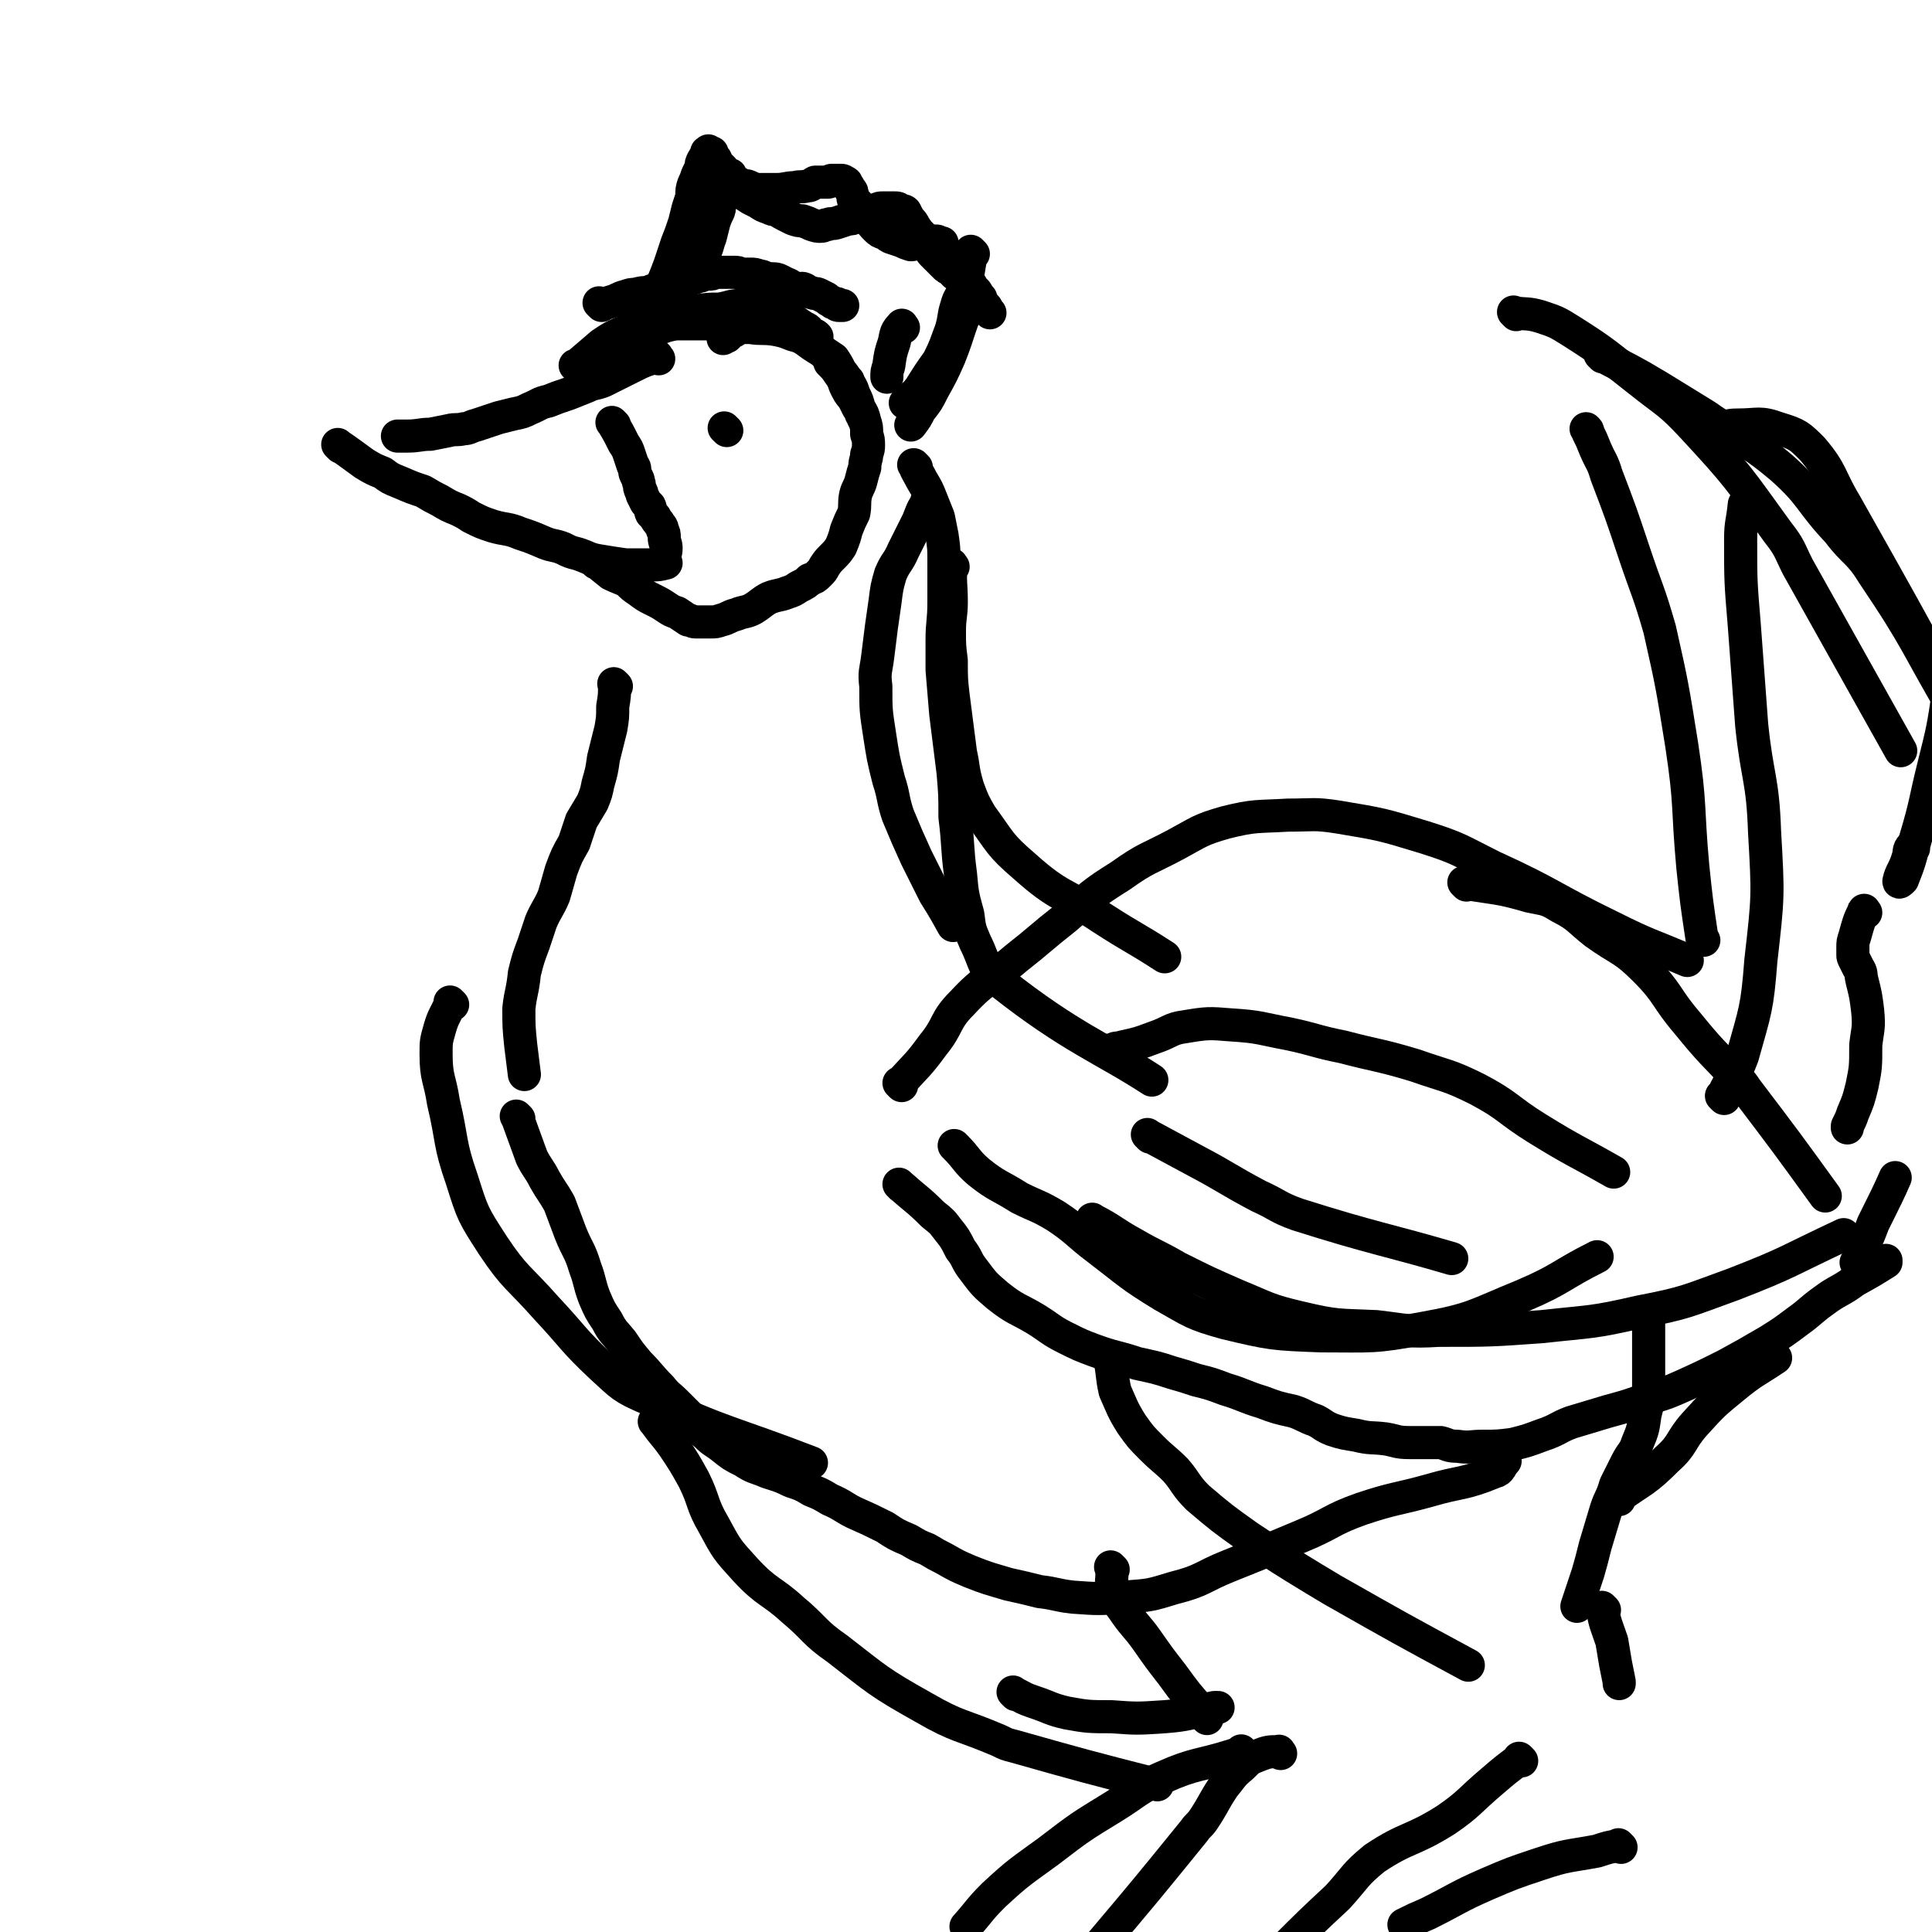
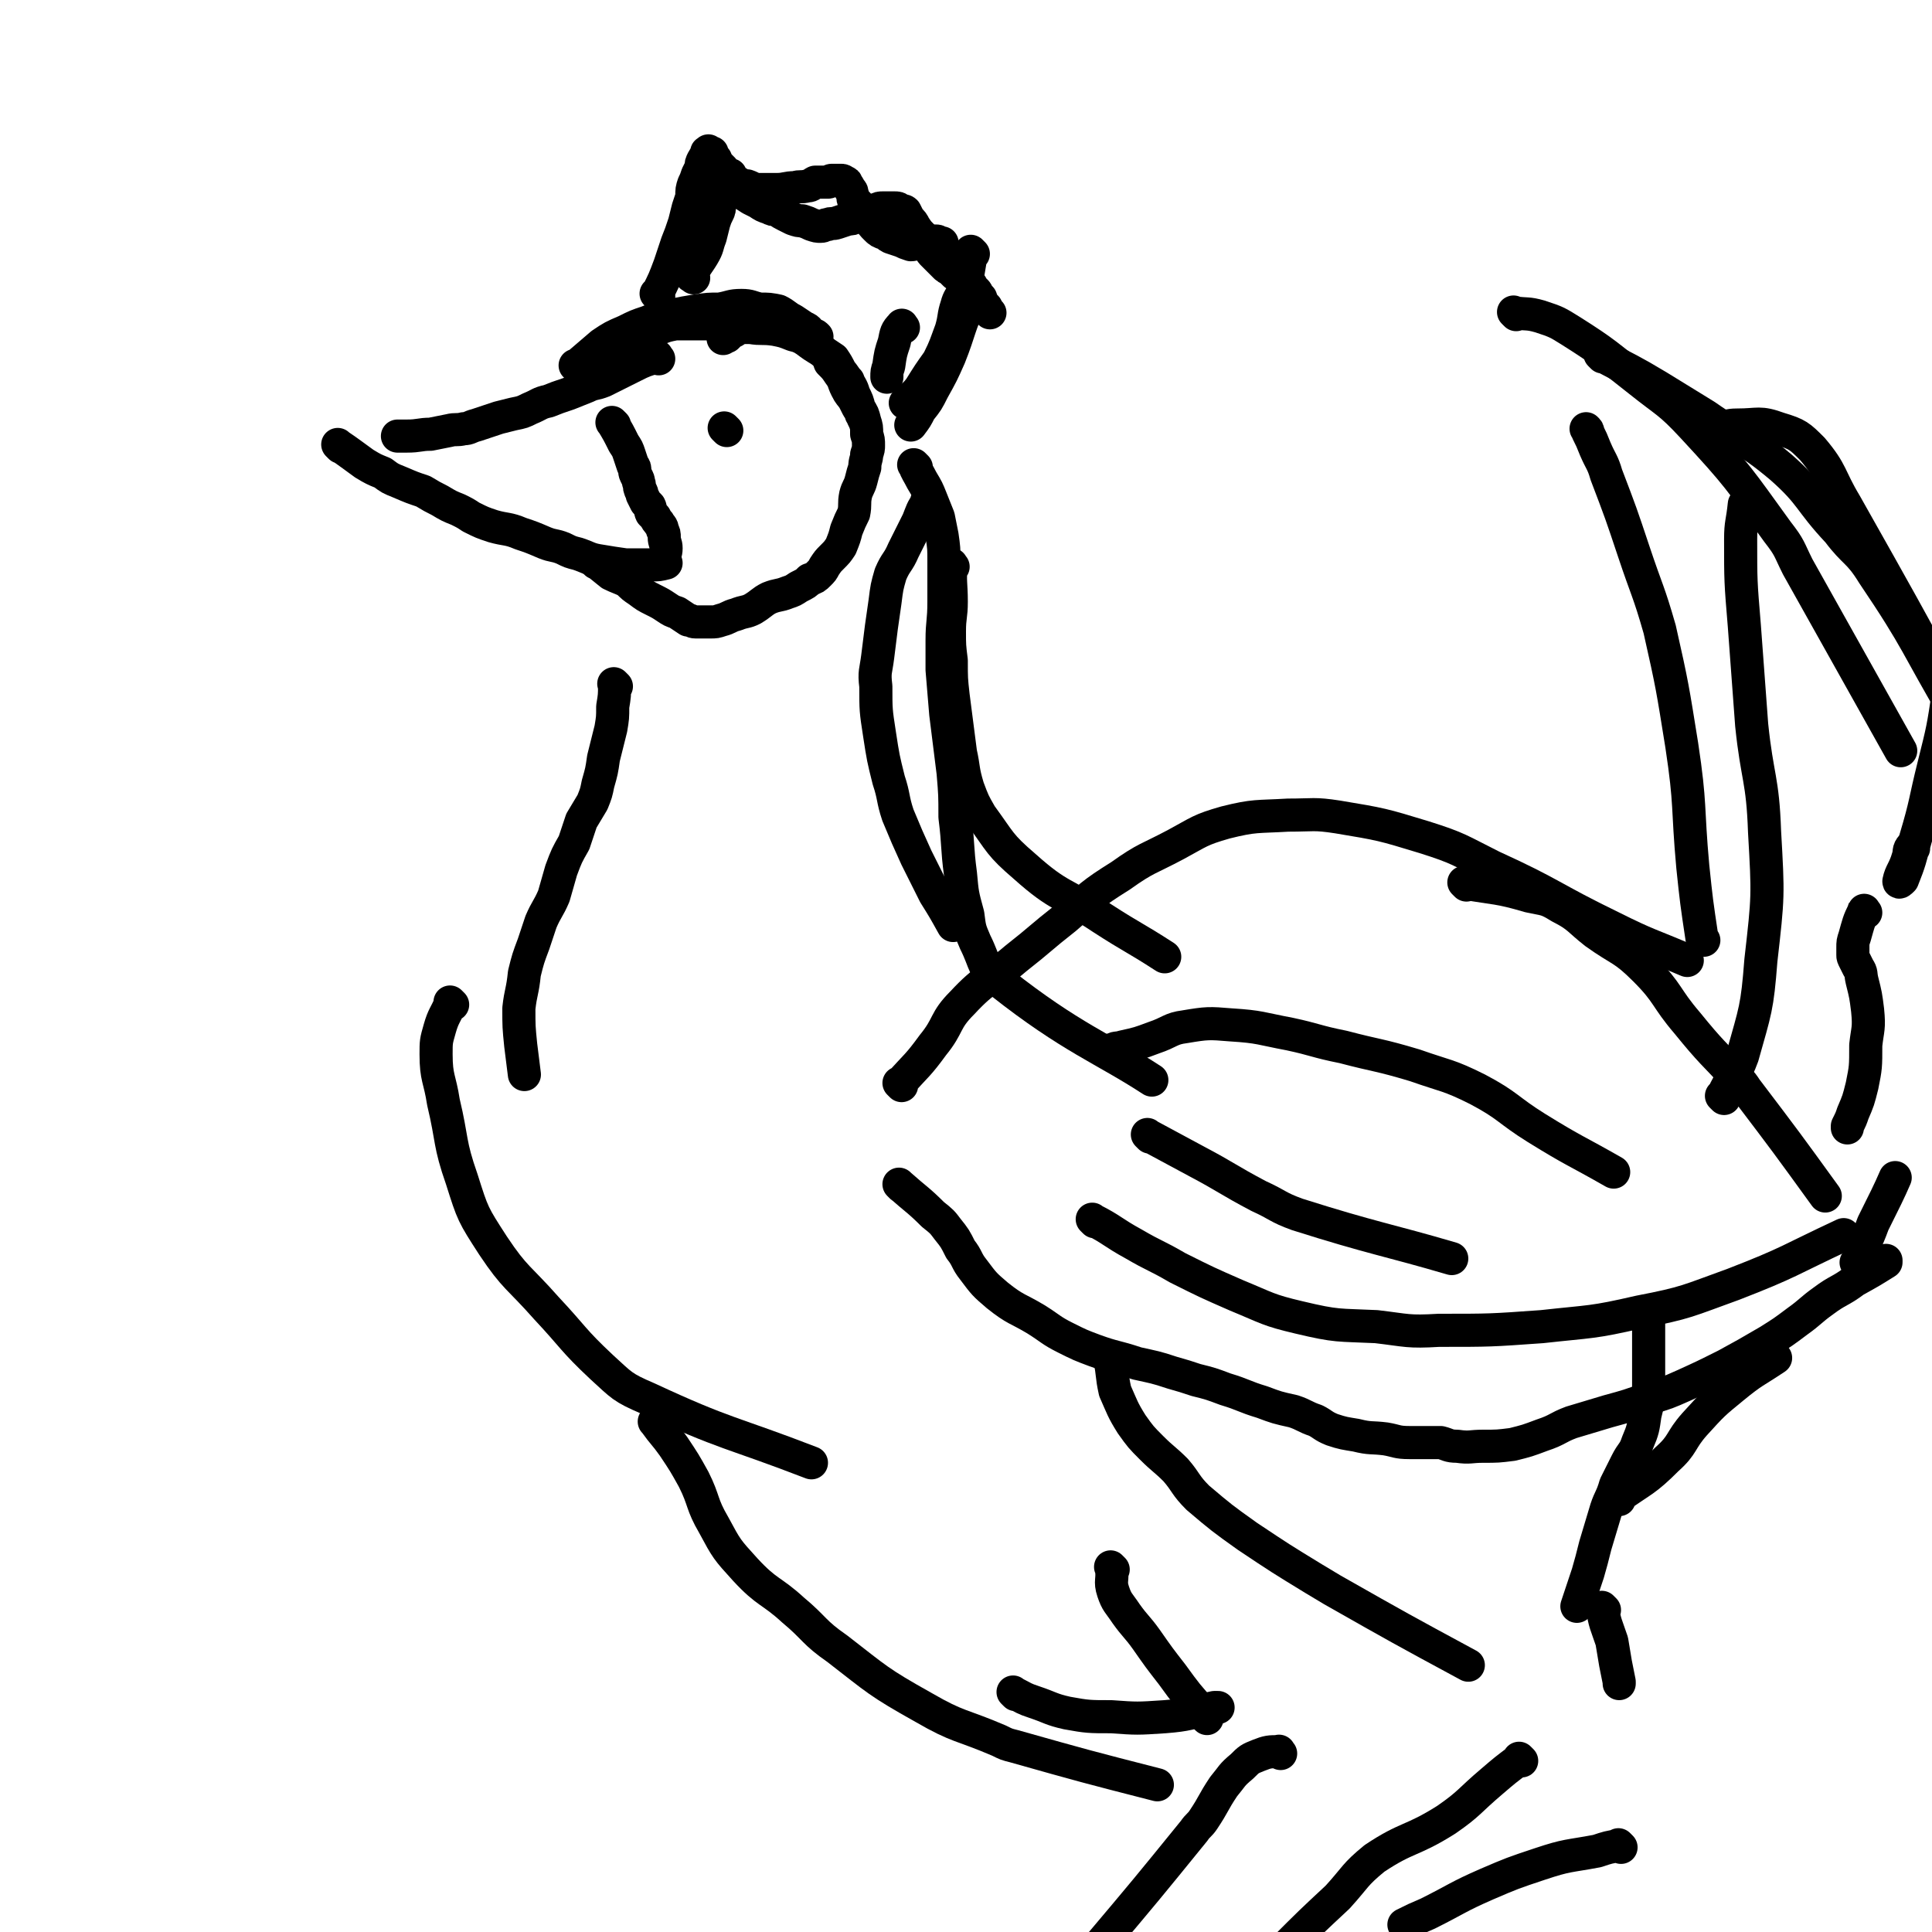
<svg xmlns="http://www.w3.org/2000/svg" viewBox="0 0 1050 1050" version="1.1">
  <g fill="none" stroke="#000000" stroke-width="18" stroke-linecap="round" stroke-linejoin="round">
    <path d="M358,195c-1,-1 -1,-1 -1,-1 -1,-1 0,0 0,0 0,0 0,0 0,0 0,0 0,-1 0,0 -7,2 -7,2 -13,5 -4,2 -4,2 -8,4 -4,2 -4,2 -8,4 -5,2 -5,1 -9,3 -5,2 -5,2 -10,4 -6,2 -6,2 -11,4 -5,1 -5,2 -10,4 -4,2 -4,2 -9,3 -4,1 -4,1 -8,2 -3,1 -3,1 -6,2 -3,1 -3,1 -6,2 -4,1 -4,2 -7,2 -4,1 -4,0 -8,1 -5,1 -5,1 -10,2 -6,0 -6,1 -13,1 -2,0 -2,0 -5,0 0,0 0,0 0,0 " />
    <path d="M185,243c-1,-1 -1,-1 -1,-1 -1,-1 0,0 0,0 0,0 0,0 0,0 0,0 0,0 0,0 -1,-1 0,0 0,0 0,0 0,0 0,0 0,0 -1,-1 0,0 6,4 7,5 14,10 5,3 5,3 10,5 4,3 4,3 9,5 7,3 7,3 13,5 5,3 5,3 9,5 5,3 5,3 10,5 4,2 4,2 7,4 6,3 6,3 12,5 7,2 8,1 15,4 6,2 6,2 13,5 5,2 5,1 10,3 4,2 4,2 8,3 6,2 6,3 13,4 6,1 6,1 13,2 7,0 7,0 14,0 4,0 4,0 8,-1 0,0 0,0 0,0 " />
-     <path d="M327,166c-1,-1 -1,-1 -1,-1 -1,-1 0,0 0,0 3,0 3,0 6,-1 4,-1 4,-2 8,-3 3,-1 3,-1 5,-1 4,-1 4,-1 7,-1 2,-1 2,-1 5,-2 3,-1 3,-1 6,-2 3,0 3,1 5,0 2,-1 2,-1 4,-2 3,-1 3,-1 5,-2 2,0 2,-1 4,-1 2,-1 2,-1 4,-1 2,0 2,0 4,-1 3,0 3,0 5,0 2,0 2,0 5,0 2,0 2,0 4,1 2,0 2,0 5,0 2,0 2,0 5,1 2,0 2,1 3,1 4,1 4,0 7,1 2,1 2,1 4,2 3,1 3,2 5,3 3,1 3,-1 5,0 2,1 2,2 4,2 2,1 2,0 4,1 2,1 2,1 4,2 1,1 1,1 3,2 1,1 1,1 3,1 0,1 0,1 1,1 1,0 1,0 2,0 0,0 0,0 0,0 " />
    <path d="M314,200c-1,-1 -1,-1 -1,-1 -1,-1 0,0 0,0 0,0 0,0 0,0 7,-6 7,-6 14,-12 6,-4 6,-4 13,-7 6,-3 6,-3 12,-5 7,-3 7,-3 15,-4 5,-1 5,-1 11,-2 7,-1 7,-1 13,-1 6,-1 6,-2 12,-2 5,0 5,1 10,2 5,0 5,0 10,1 4,2 4,3 8,5 3,2 3,2 6,4 3,1 2,2 5,4 1,0 1,0 2,1 0,0 0,0 0,0 0,0 0,0 0,0 " />
    <path d="M324,306c-1,-1 -2,-2 -1,-1 3,2 4,3 9,7 4,2 5,2 9,4 3,3 3,3 6,5 4,3 4,3 8,5 4,2 4,2 7,4 3,2 3,2 6,3 3,2 3,2 6,4 2,0 2,1 4,1 2,0 2,0 4,0 2,0 2,0 4,0 3,0 3,0 6,-1 4,-1 4,-2 8,-3 5,-2 5,-1 9,-3 5,-3 5,-4 9,-6 5,-2 5,-1 10,-3 3,-1 3,-1 6,-3 4,-2 4,-2 6,-4 3,-1 3,-1 5,-3 2,-2 2,-2 3,-4 2,-3 2,-3 4,-5 3,-3 3,-3 5,-6 2,-5 2,-5 3,-9 2,-5 2,-5 4,-9 1,-5 0,-5 1,-10 1,-4 2,-4 3,-8 1,-4 1,-4 2,-7 0,-4 1,-4 1,-7 1,-3 1,-3 1,-5 0,-3 0,-3 -1,-6 0,-4 0,-4 -1,-7 -1,-4 -1,-4 -3,-7 -1,-4 -1,-4 -3,-8 -1,-4 -2,-4 -3,-7 -2,-2 -2,-3 -4,-5 -2,-4 -2,-4 -4,-7 -3,-2 -3,-2 -6,-4 -5,-3 -5,-3 -9,-6 -5,-3 -4,-3 -9,-5 -3,-2 -4,-1 -7,-2 -3,-1 -3,-1 -6,-2 -2,0 -2,0 -4,0 -1,0 -1,0 -3,0 -1,0 -1,0 -2,1 -2,0 -2,0 -3,0 -1,0 -1,1 -2,1 -1,1 -2,1 -3,2 -1,0 -1,0 -2,1 -1,1 -1,1 -2,2 0,0 -1,0 -1,0 -1,0 -1,1 -1,1 0,0 0,0 0,0 0,0 0,0 0,0 " />
    <path d="M323,198c-1,-1 -1,-1 -1,-1 -1,-1 0,0 0,0 0,0 0,0 0,0 11,-7 11,-8 22,-14 6,-3 7,-2 13,-4 5,-2 5,-2 10,-3 4,0 4,0 9,0 4,0 4,0 9,0 5,0 5,0 11,1 6,1 6,1 12,1 6,1 6,0 13,1 5,1 5,1 10,3 4,1 4,1 7,2 3,2 3,2 6,4 2,2 2,2 4,4 2,2 2,2 3,5 3,3 3,3 5,6 3,4 2,4 4,8 2,4 2,3 4,6 1,2 1,2 2,4 1,2 2,2 2,4 1,1 1,1 1,2 0,0 0,0 0,0 0,0 0,0 0,0 " />
    <path d="M335,373c-1,-1 -1,-1 -1,-1 -1,-1 0,0 0,0 0,0 0,0 0,0 0,0 0,0 0,0 -1,-1 0,0 0,0 0,6 0,6 -1,12 0,6 0,6 -1,12 -2,8 -2,8 -4,16 -1,7 -1,7 -3,14 -1,5 -1,5 -3,10 -3,5 -3,5 -6,10 -2,6 -2,6 -4,12 -4,7 -4,7 -7,15 -2,7 -2,7 -4,14 -3,7 -4,7 -7,14 -2,6 -2,6 -4,12 -3,8 -3,8 -5,16 -1,10 -2,10 -3,19 0,10 0,10 1,20 1,8 1,8 2,16 0,0 0,0 0,0 " />
    <path d="M505,274c-1,-1 -1,-1 -1,-1 -1,-1 0,0 0,0 0,0 0,0 0,0 0,0 0,-1 0,0 -3,4 -3,5 -5,10 -2,4 -2,4 -4,8 -2,4 -2,4 -4,8 -3,7 -4,6 -7,13 -2,7 -2,7 -3,15 -1,7 -1,7 -2,14 -1,8 -1,8 -2,16 -1,8 -2,8 -1,16 0,13 0,13 2,26 2,13 2,13 5,25 3,9 2,10 5,19 5,12 5,12 10,23 5,10 5,10 10,20 5,8 5,8 10,17 0,0 0,0 0,0 " />
    <path d="M490,590c-1,-1 -1,-1 -1,-1 -1,-1 0,0 0,0 0,0 0,0 0,0 9,-10 10,-10 18,-21 9,-11 6,-13 16,-23 13,-14 15,-12 29,-24 14,-11 13,-11 27,-22 14,-12 14,-13 30,-23 14,-10 15,-9 30,-17 13,-7 13,-8 27,-12 16,-4 17,-3 34,-4 14,0 14,-1 27,1 24,4 24,4 47,11 19,6 19,7 37,16 33,15 32,17 65,33 20,10 20,9 41,18 0,0 0,0 0,0 0,0 -1,-1 -1,-1 " />
-     <path d="M520,624c-1,-1 -1,-1 -1,-1 -1,-1 0,0 0,0 7,7 6,8 13,14 10,8 11,7 22,14 10,5 10,4 20,10 12,8 11,9 23,18 17,13 17,14 35,25 16,9 16,10 34,15 25,6 26,6 52,7 28,0 28,1 55,-4 28,-5 28,-7 55,-18 21,-9 20,-11 40,-21 0,0 0,0 0,0 " />
-     <path d="M282,608c-1,-1 -1,-1 -1,-1 -1,-1 0,0 0,0 0,0 0,0 0,0 4,11 4,11 8,22 3,6 4,6 7,12 4,7 4,6 8,13 3,8 3,8 6,16 4,10 5,9 8,19 3,8 2,8 5,16 3,7 3,7 7,13 3,6 4,6 8,11 4,6 4,6 9,12 6,6 6,7 12,13 4,5 4,4 9,9 4,4 4,4 8,8 4,5 3,5 8,9 4,4 4,3 9,7 5,4 5,4 11,7 6,4 6,3 13,6 6,2 7,2 13,5 6,2 6,2 11,5 5,2 5,2 10,5 7,3 7,4 13,7 9,4 9,4 17,8 6,4 6,4 13,7 5,3 5,3 10,5 5,3 5,3 9,5 7,4 7,4 14,7 10,4 11,4 21,7 9,2 9,2 17,4 9,1 9,2 18,3 14,1 14,1 28,0 14,-1 14,-1 27,-5 16,-4 15,-6 30,-12 20,-8 20,-8 39,-16 17,-7 16,-9 33,-15 18,-6 19,-5 37,-10 17,-5 18,-3 35,-10 4,-1 3,-3 6,-6 " />
    <path d="M377,151c-1,-1 -1,-1 -1,-1 -1,-1 0,0 0,0 0,0 0,0 0,0 0,0 -1,0 0,0 2,-6 3,-6 6,-11 3,-5 2,-5 4,-10 1,-4 1,-4 2,-8 1,-3 1,-3 2,-5 1,-2 1,-2 1,-5 0,-1 0,-1 0,-2 0,-1 1,-1 1,-3 0,0 0,0 0,0 0,-1 1,-1 1,-2 0,0 0,-1 0,-1 0,0 1,0 1,0 0,0 0,-1 0,-1 0,-1 0,-1 0,-1 0,0 1,0 1,0 0,0 0,0 0,0 1,0 1,0 1,0 1,0 1,0 2,1 1,0 0,1 1,1 2,1 2,1 4,2 2,1 2,1 5,3 2,1 2,1 4,2 3,2 3,2 6,3 2,1 2,1 4,1 3,2 3,2 5,3 2,1 2,1 4,2 3,1 3,1 5,1 3,1 3,1 5,2 3,1 3,1 5,1 2,0 2,-1 4,-1 2,-1 2,0 5,-1 3,-1 3,-1 6,-2 2,0 2,0 4,-1 1,-1 1,-1 3,-2 2,-1 2,0 4,-1 2,0 2,-1 4,-1 2,-1 2,-1 4,-1 2,0 2,0 4,0 1,0 1,0 2,0 2,0 2,0 3,1 1,1 2,0 3,1 1,2 1,2 2,4 2,2 2,2 3,4 2,3 2,3 4,5 1,2 1,2 2,4 1,2 1,2 3,4 0,1 0,1 1,2 2,2 2,2 3,3 1,1 1,1 2,2 1,1 1,1 2,2 1,1 2,1 3,2 1,1 1,1 2,2 1,0 1,0 2,1 2,1 1,2 3,3 1,1 2,0 3,2 1,0 1,0 1,1 1,1 0,1 1,2 0,0 1,0 1,0 1,1 1,1 1,2 1,1 1,1 2,2 1,3 1,3 3,5 1,2 1,2 2,3 0,0 0,0 0,0 " />
    <path d="M529,164c-1,-1 -1,-2 -1,-1 -7,14 -6,16 -12,31 -4,9 -4,9 -9,18 -3,6 -3,6 -7,11 -2,4 -2,4 -5,8 0,0 0,0 0,0 " />
    <path d="M604,739c-1,-1 -1,-1 -1,-1 -1,-1 0,0 0,0 0,0 0,0 0,0 2,9 1,9 3,18 4,9 4,10 9,18 5,7 5,7 11,13 6,6 7,6 13,12 6,7 5,8 12,15 13,11 13,11 27,21 18,12 18,12 36,23 5,3 5,3 10,6 37,21 37,21 74,41 " />
    <path d="M896,714c-1,-1 -1,-1 -1,-1 -1,-1 0,0 0,0 0,0 0,0 0,0 0,0 0,0 0,0 -1,-1 0,0 0,0 1,3 1,3 1,6 0,4 0,4 0,9 0,5 0,5 0,11 0,7 0,7 0,13 0,9 0,9 -2,17 -1,7 -1,8 -4,15 -2,6 -3,5 -6,11 -3,6 -3,6 -6,12 -2,7 -3,7 -5,13 -3,10 -3,10 -6,20 -2,8 -2,8 -4,15 -3,9 -3,9 -6,18 0,0 0,0 0,0 " />
    <path d="M872,875c-1,-1 -1,-1 -1,-1 -1,-1 0,0 0,0 0,0 0,0 0,0 0,0 -1,-1 0,0 1,8 2,9 5,18 1,6 1,6 2,12 1,5 1,5 2,10 0,0 0,0 0,1 " />
    <path d="M827,957c-1,-1 -1,-1 -1,-1 -1,-1 0,0 0,0 0,0 0,0 0,0 -8,6 -8,6 -15,12 -13,11 -12,12 -25,21 -19,12 -21,9 -39,21 -11,9 -10,10 -20,21 -15,14 -15,14 -29,28 -2,2 -2,2 -4,4 0,0 0,0 0,0 " />
    <path d="M881,1004c-1,-1 -1,-1 -1,-1 -1,-1 0,0 0,0 0,0 0,0 0,0 -6,1 -6,1 -12,3 -16,3 -16,2 -31,7 -15,5 -15,5 -29,11 -16,7 -16,8 -32,16 -7,3 -7,3 -13,6 0,0 0,0 0,0 " />
    <path d="M357,774c-1,-1 -1,-1 -1,-1 -1,-1 0,0 0,0 0,0 0,0 0,0 0,0 0,0 0,0 -1,-1 0,0 0,0 5,7 5,6 10,13 6,9 6,9 11,18 6,12 4,13 11,25 7,13 7,13 17,24 12,13 14,11 26,22 12,10 11,12 24,21 22,17 22,18 47,32 19,11 20,9 41,18 4,2 4,2 8,3 39,11 39,11 78,21 0,0 0,0 0,0 " />
    <path d="M552,921c-1,-1 -1,-1 -1,-1 -1,-1 0,0 0,0 0,0 0,0 0,0 6,3 5,3 11,5 9,3 9,4 18,6 11,2 12,2 24,2 14,1 14,1 29,0 13,-1 13,-2 27,-5 1,0 1,0 2,0 " />
-     <path d="M676,953c-1,-1 -1,-1 -1,-1 -1,-1 0,0 0,0 -2,1 -2,1 -5,2 -19,6 -20,4 -38,12 -14,6 -14,8 -27,16 -18,11 -18,11 -35,24 -15,11 -16,11 -30,24 -8,8 -7,8 -15,17 0,0 0,0 0,0 " />
    <path d="M797,481c-1,-1 -1,-1 -1,-1 -1,-1 0,0 0,0 0,0 0,0 0,0 17,3 18,2 35,7 9,2 9,1 17,6 10,5 10,7 19,14 14,10 15,8 27,20 13,13 11,15 23,29 13,16 14,16 28,31 2,2 2,2 4,5 22,29 22,29 43,58 " />
    <path d="M595,664c-1,-1 -2,-2 -1,-1 10,5 11,7 22,13 12,7 12,6 24,13 16,8 16,8 32,15 17,7 17,8 34,12 21,5 21,4 42,5 17,2 17,3 34,2 28,0 28,0 56,-2 27,-3 27,-2 53,-8 26,-5 26,-6 51,-15 31,-12 30,-13 60,-27 " />
    <path d="M937,597c-1,-1 -1,-1 -1,-1 -1,-1 0,0 0,0 5,-11 7,-11 11,-22 7,-25 8,-26 10,-52 4,-35 4,-35 2,-70 -1,-29 -4,-29 -7,-58 -2,-27 -2,-27 -4,-54 -2,-24 -2,-24 -2,-47 0,-9 1,-9 2,-19 0,0 0,0 0,0 0,0 0,0 0,0 " />
    <path d="M935,233c-1,-1 -1,-1 -1,-1 -1,-1 0,0 0,0 5,0 5,-1 10,-1 12,0 12,-2 23,2 10,3 11,4 18,11 11,13 9,15 18,30 31,55 31,55 61,110 " />
    <path d="M1040,461c-1,-1 -1,-2 -1,-1 -2,2 -1,3 -2,6 -2,7 -4,8 -5,13 0,1 1,0 2,-1 4,-10 4,-11 7,-22 6,-20 5,-20 10,-40 5,-20 5,-20 8,-40 3,-14 2,-14 2,-28 0,-4 -1,-8 -1,-8 " />
    <path d="M1014,496c-1,-1 -1,-2 -1,-1 -3,6 -3,7 -5,14 -1,3 -1,3 -1,6 0,2 0,2 0,4 0,1 0,1 1,3 1,2 1,2 2,4 2,3 1,3 2,7 2,8 2,8 3,16 1,10 0,10 -1,19 0,12 0,12 -2,22 -2,8 -2,8 -5,15 -1,3 -1,3 -3,7 0,0 0,1 0,1 " />
    <path d="M246,546c-1,-1 -1,-1 -1,-1 -1,-1 0,0 0,0 0,0 0,0 0,0 -3,7 -4,7 -6,14 -2,7 -2,7 -2,14 0,13 2,13 4,26 5,21 3,22 10,42 6,19 6,19 17,36 12,18 14,17 29,34 15,16 14,17 30,32 11,10 11,11 25,17 43,20 45,18 89,35 " />
    <path d="M395,234c-1,-1 -1,-1 -1,-1 -1,-1 0,0 0,0 " />
    <path d="M334,231c-1,-1 -1,-1 -1,-1 -1,-1 0,0 0,0 0,0 0,0 0,0 3,5 3,5 6,11 2,3 2,3 3,6 1,3 1,3 2,6 1,1 1,1 1,3 0,1 0,1 1,3 1,2 1,2 1,3 1,2 0,2 1,4 0,1 1,1 1,3 1,2 1,2 2,4 1,1 1,1 2,2 1,2 0,2 1,4 1,1 1,1 2,2 1,2 1,2 2,3 1,2 2,2 2,4 1,2 1,2 1,4 0,3 1,3 1,6 0,3 -1,3 -1,7 0,0 0,0 0,0 0,0 -1,0 -1,-1 " />
    <path d="M358,161c-1,-1 -1,-1 -1,-1 -1,-1 0,0 0,0 0,0 0,0 0,0 4,-8 4,-8 7,-16 2,-6 2,-6 4,-12 2,-5 2,-5 4,-11 1,-4 1,-4 2,-8 1,-3 1,-3 2,-6 0,-4 0,-4 1,-7 1,-2 1,-2 2,-5 1,-2 1,-2 2,-4 0,-2 0,-2 1,-4 1,-2 1,-1 2,-3 0,0 0,-1 0,-1 0,-1 1,0 1,0 0,0 0,-1 0,-1 0,0 0,0 1,1 0,0 0,0 1,0 0,0 -1,1 -1,1 0,1 1,1 2,2 0,0 0,0 0,0 1,1 1,0 1,1 1,1 0,1 1,2 0,1 1,1 1,1 1,1 1,1 2,2 1,1 0,1 1,2 1,1 1,0 3,1 1,2 1,2 2,3 1,1 2,1 3,2 2,1 2,1 4,1 3,1 3,2 7,2 4,0 5,0 9,0 5,0 5,-1 10,-1 3,-1 3,0 7,-1 2,0 2,-1 4,-2 2,0 2,0 3,0 2,0 2,0 4,0 1,0 1,-1 2,-1 1,0 1,0 2,0 1,0 1,0 2,0 1,0 1,0 1,0 1,0 1,0 2,1 1,0 1,0 1,1 1,1 1,1 2,3 1,1 1,1 1,2 1,2 0,2 1,4 1,1 2,1 3,3 1,2 1,2 2,4 2,2 2,2 4,4 1,2 1,2 3,4 2,2 2,2 5,3 2,1 1,1 3,2 3,1 3,1 6,2 2,1 2,1 5,2 2,0 3,-1 5,-1 2,0 2,-1 4,-1 3,0 3,0 5,0 1,0 1,1 2,1 0,0 1,0 1,0 0,0 0,0 0,0 " />
    <path d="M529,138c-1,-1 -1,-1 -1,-1 -1,-1 0,0 0,0 0,0 0,0 0,0 -1,6 -1,6 -2,12 -1,2 -1,2 -1,5 -1,2 -1,2 -2,5 -1,3 -2,3 -3,7 -2,6 -1,6 -3,13 -3,8 -3,9 -7,17 -5,7 -5,7 -10,15 -3,4 -4,4 -8,8 0,0 0,0 0,0 " />
    <path d="M491,178c-1,-1 -1,-2 -1,-1 -3,3 -3,4 -4,9 -2,6 -2,6 -3,13 -1,3 -1,3 -1,6 0,0 0,0 0,0 " />
    <path d="M498,254c-1,-1 -1,-1 -1,-1 -1,-1 0,0 0,0 0,0 0,0 0,0 0,0 -1,-1 0,0 1,3 2,4 4,8 3,5 3,5 5,10 2,5 2,5 4,10 1,5 1,5 2,10 1,7 1,7 1,14 0,11 0,11 0,22 0,11 -1,11 -1,21 0,8 0,8 0,16 1,12 1,12 2,24 2,16 2,16 4,32 1,12 1,12 1,24 2,16 1,16 3,31 1,11 1,11 4,22 1,8 1,8 4,15 6,12 4,15 14,22 38,30 56,36 82,53 " />
    <path d="M518,308c-1,-1 -1,-2 -1,-1 -1,9 0,10 0,20 0,8 -1,8 -1,16 0,8 0,8 1,16 0,10 0,10 1,19 2,15 2,16 4,31 2,9 1,9 4,19 3,8 3,8 7,15 11,15 10,16 24,28 19,17 21,14 42,28 17,11 17,10 34,21 " />
    <path d="M605,853c-1,-1 -1,-1 -1,-1 -1,-1 0,0 0,0 0,0 0,0 0,0 1,7 -1,7 1,13 2,6 3,6 7,12 5,7 6,7 11,14 7,10 7,10 14,19 8,11 8,11 17,21 1,2 1,2 2,3 0,0 0,0 0,0 " />
    <path d="M696,953c-1,-1 -1,-2 -1,-1 -5,0 -6,0 -11,2 -5,2 -5,2 -9,6 -6,5 -5,5 -10,11 -6,9 -5,9 -11,18 -2,3 -3,3 -5,6 0,0 0,0 0,0 -26,32 -26,32 -53,64 " />
    <path d="M880,815c-1,-1 -1,-1 -1,-1 -1,-1 0,0 0,0 0,0 0,0 0,0 0,0 0,0 0,0 -1,-1 0,0 0,0 14,-10 15,-9 27,-21 9,-8 7,-10 15,-19 10,-11 10,-11 21,-20 11,-9 11,-8 23,-16 0,0 0,0 0,0 " />
    <path d="M926,511c-1,-1 -1,-1 -1,-1 -3,-20 -3,-20 -5,-39 -3,-33 -1,-33 -6,-66 -5,-31 -5,-32 -12,-63 -6,-21 -7,-21 -14,-42 -7,-21 -7,-21 -15,-42 -2,-7 -3,-7 -6,-14 -2,-5 -2,-5 -4,-9 0,-1 0,-1 -1,-2 0,0 0,0 0,0 " />
    <path d="M824,171c-1,-1 -1,-1 -1,-1 -1,-1 0,0 0,0 7,1 7,0 14,2 9,3 9,3 17,8 19,12 19,13 37,27 15,12 16,11 29,25 25,27 25,28 46,57 7,9 6,9 11,19 28,50 28,50 56,100 0,0 0,0 0,0 " />
    <path d="M871,194c-1,-1 -1,-1 -1,-1 -1,-1 0,0 0,0 0,0 0,0 0,0 15,8 16,8 31,17 13,8 13,8 26,16 20,14 22,12 41,28 17,15 15,18 31,35 9,12 11,10 19,23 25,37 23,38 46,77 " />
    <path d="M1010,687c-1,-1 -2,-1 -1,-1 4,-10 5,-10 9,-21 6,-12 9,-18 12,-25 " />
    <path d="M490,645c-1,-1 -1,-1 -1,-1 -1,-1 0,0 0,0 0,0 0,0 0,0 9,8 10,8 18,16 5,4 5,4 8,8 4,5 4,5 7,11 4,5 3,6 7,11 6,8 6,8 13,14 10,8 11,7 21,13 8,5 8,6 16,10 8,4 8,4 16,7 11,4 11,3 23,7 9,2 10,2 19,5 7,2 7,2 13,4 8,2 8,2 16,5 10,3 10,4 20,7 8,3 8,3 17,5 6,2 6,3 12,5 4,2 4,3 9,5 6,2 7,2 13,3 8,2 8,1 16,2 6,1 6,2 13,2 5,0 5,0 9,0 4,0 4,0 8,0 4,1 4,2 9,2 7,1 7,0 14,0 8,0 8,0 16,-1 8,-2 8,-2 16,-5 9,-3 8,-4 16,-7 10,-3 10,-3 20,-6 11,-3 11,-3 22,-7 10,-3 10,-3 19,-7 11,-5 11,-5 23,-11 11,-6 11,-6 23,-13 8,-5 8,-5 16,-11 7,-5 7,-6 14,-11 8,-6 9,-5 17,-11 9,-5 9,-5 17,-10 0,0 0,0 0,0 0,0 0,-1 0,-1 " />
    <path d="M605,572c-1,-1 -1,-1 -1,-1 -1,-1 0,0 0,0 0,0 0,0 0,0 0,0 -1,0 0,0 2,-2 3,-1 6,-2 9,-2 9,-2 17,-5 9,-3 9,-5 17,-6 12,-2 13,-2 25,-1 16,1 16,2 32,5 14,3 14,4 29,7 19,5 19,4 39,10 17,6 18,5 34,13 17,9 16,11 32,21 21,13 21,12 42,24 " />
    <path d="M625,618c-1,-1 -1,-1 -1,-1 -1,-1 0,0 0,0 0,0 0,0 0,0 13,7 13,7 26,14 17,9 17,10 34,19 11,5 10,6 21,10 41,13 50,14 84,24 " />
  </g>
</svg>